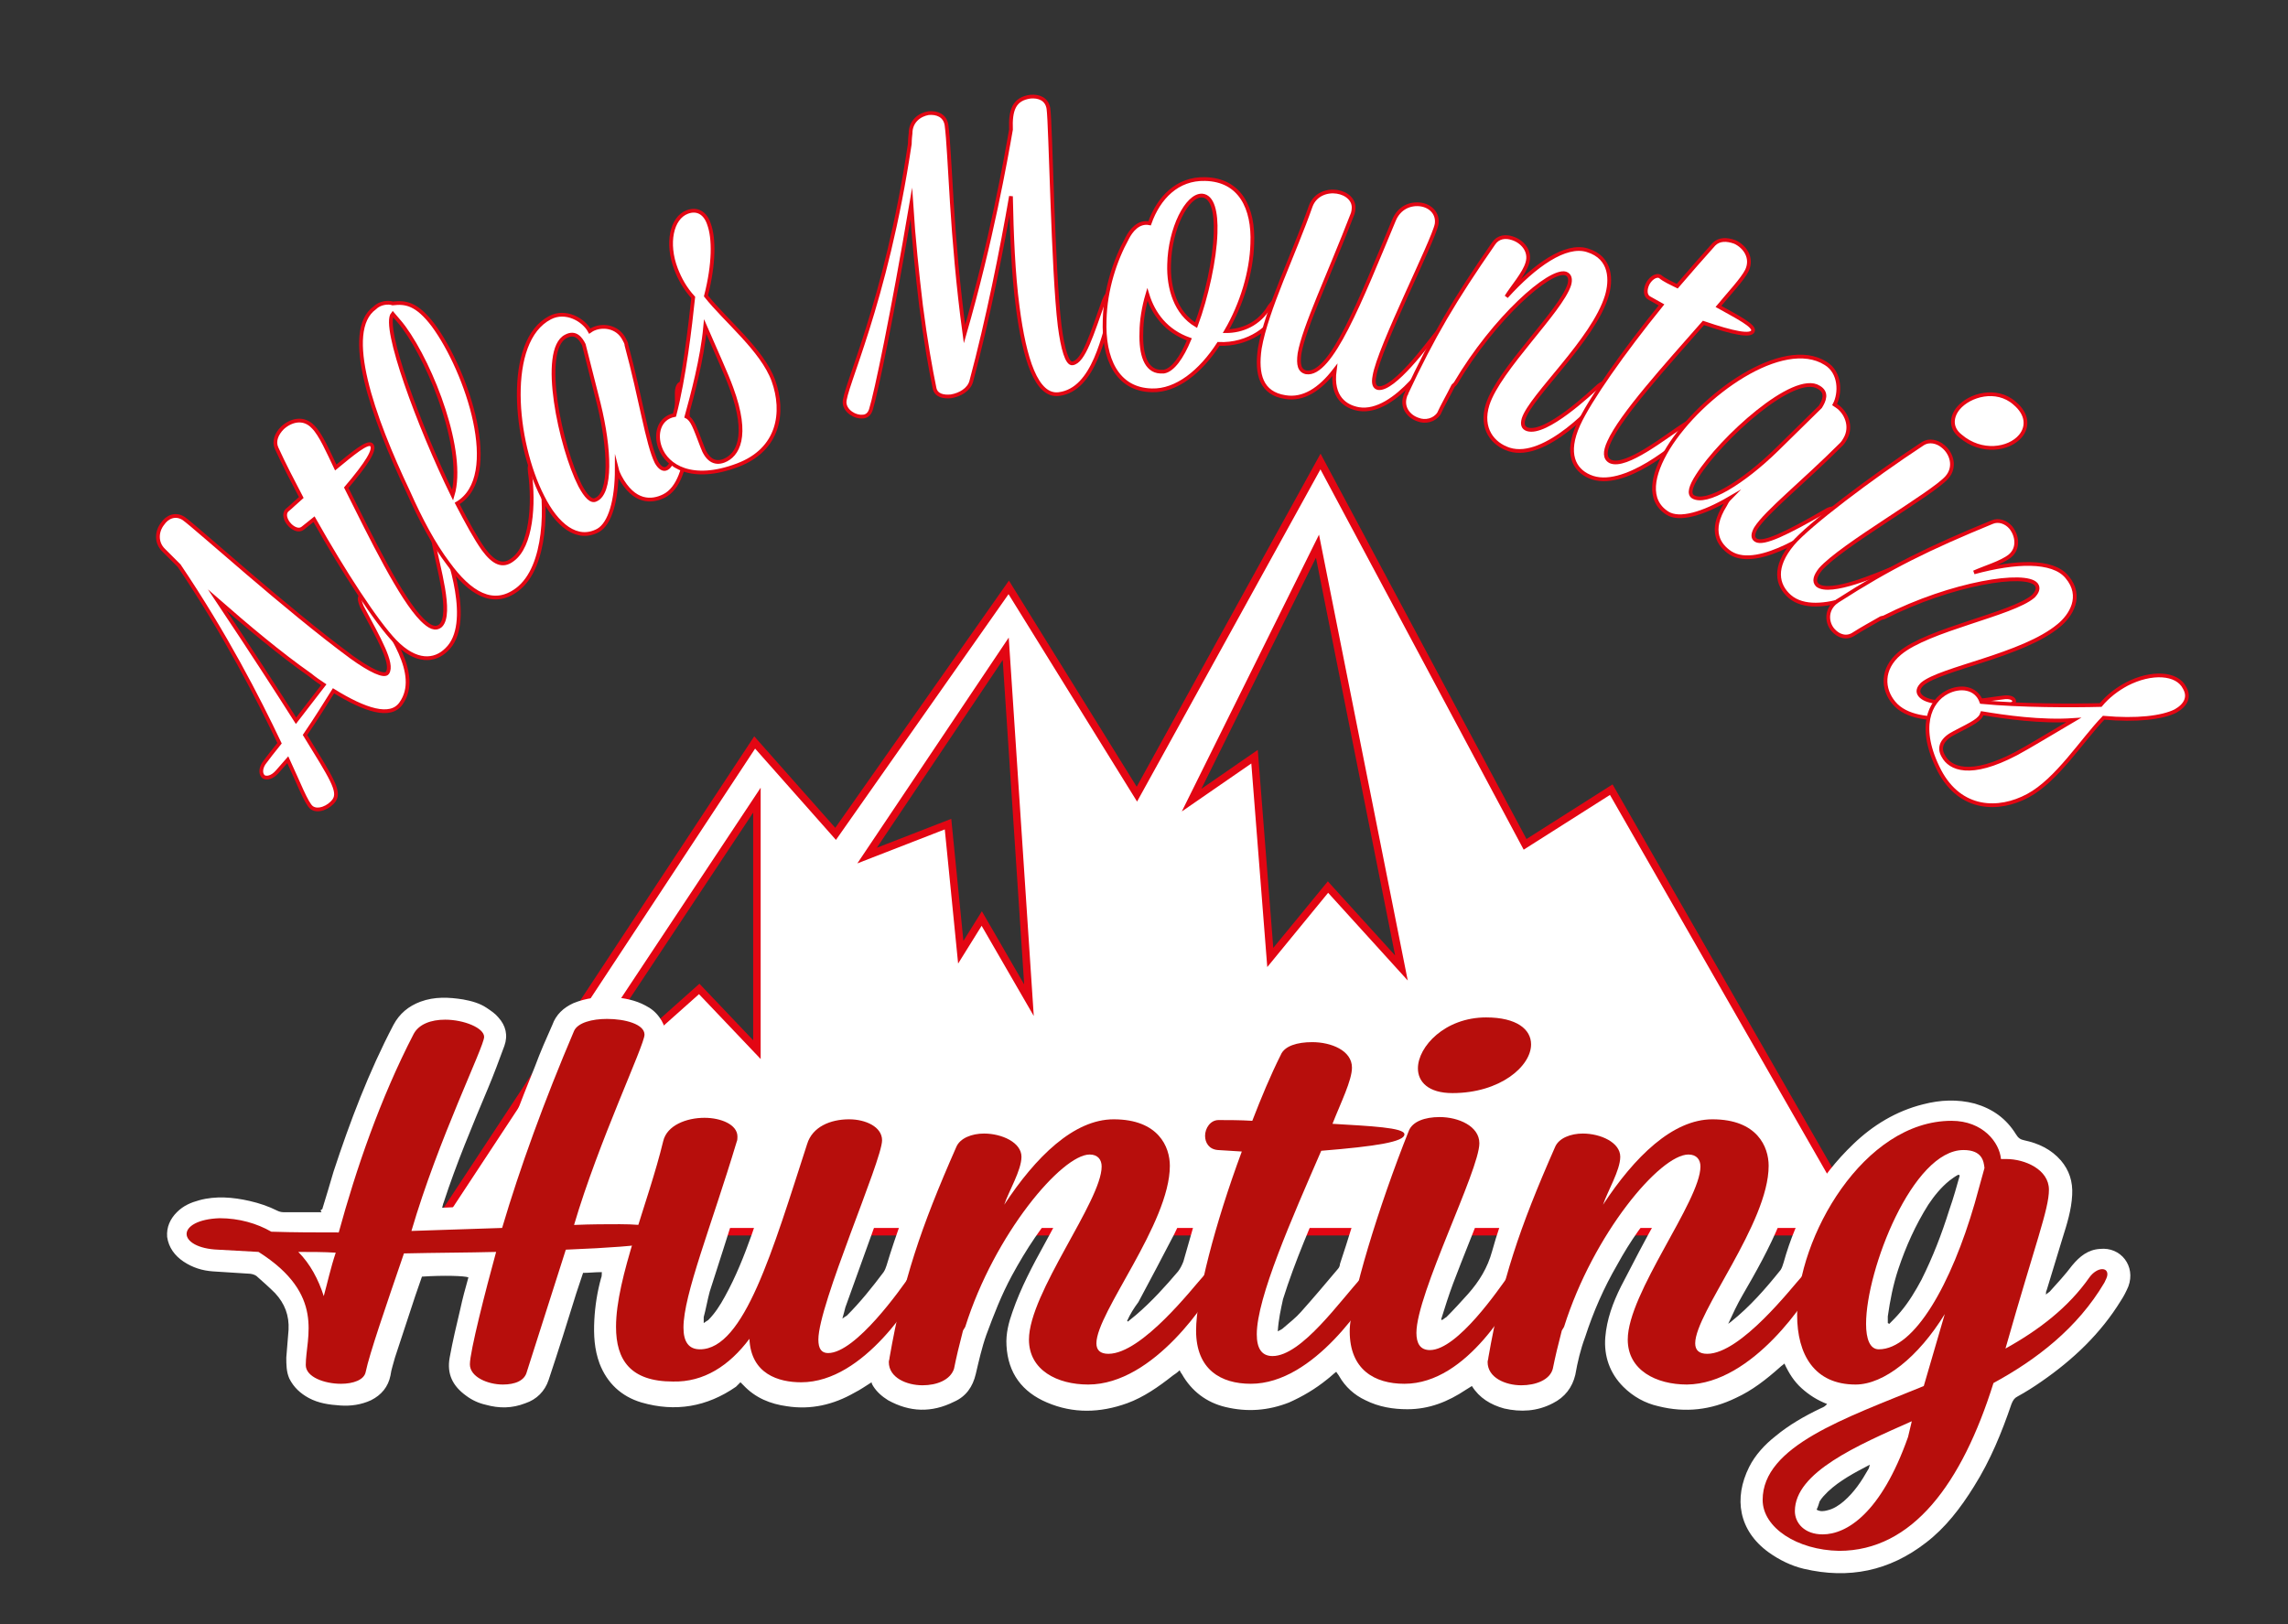
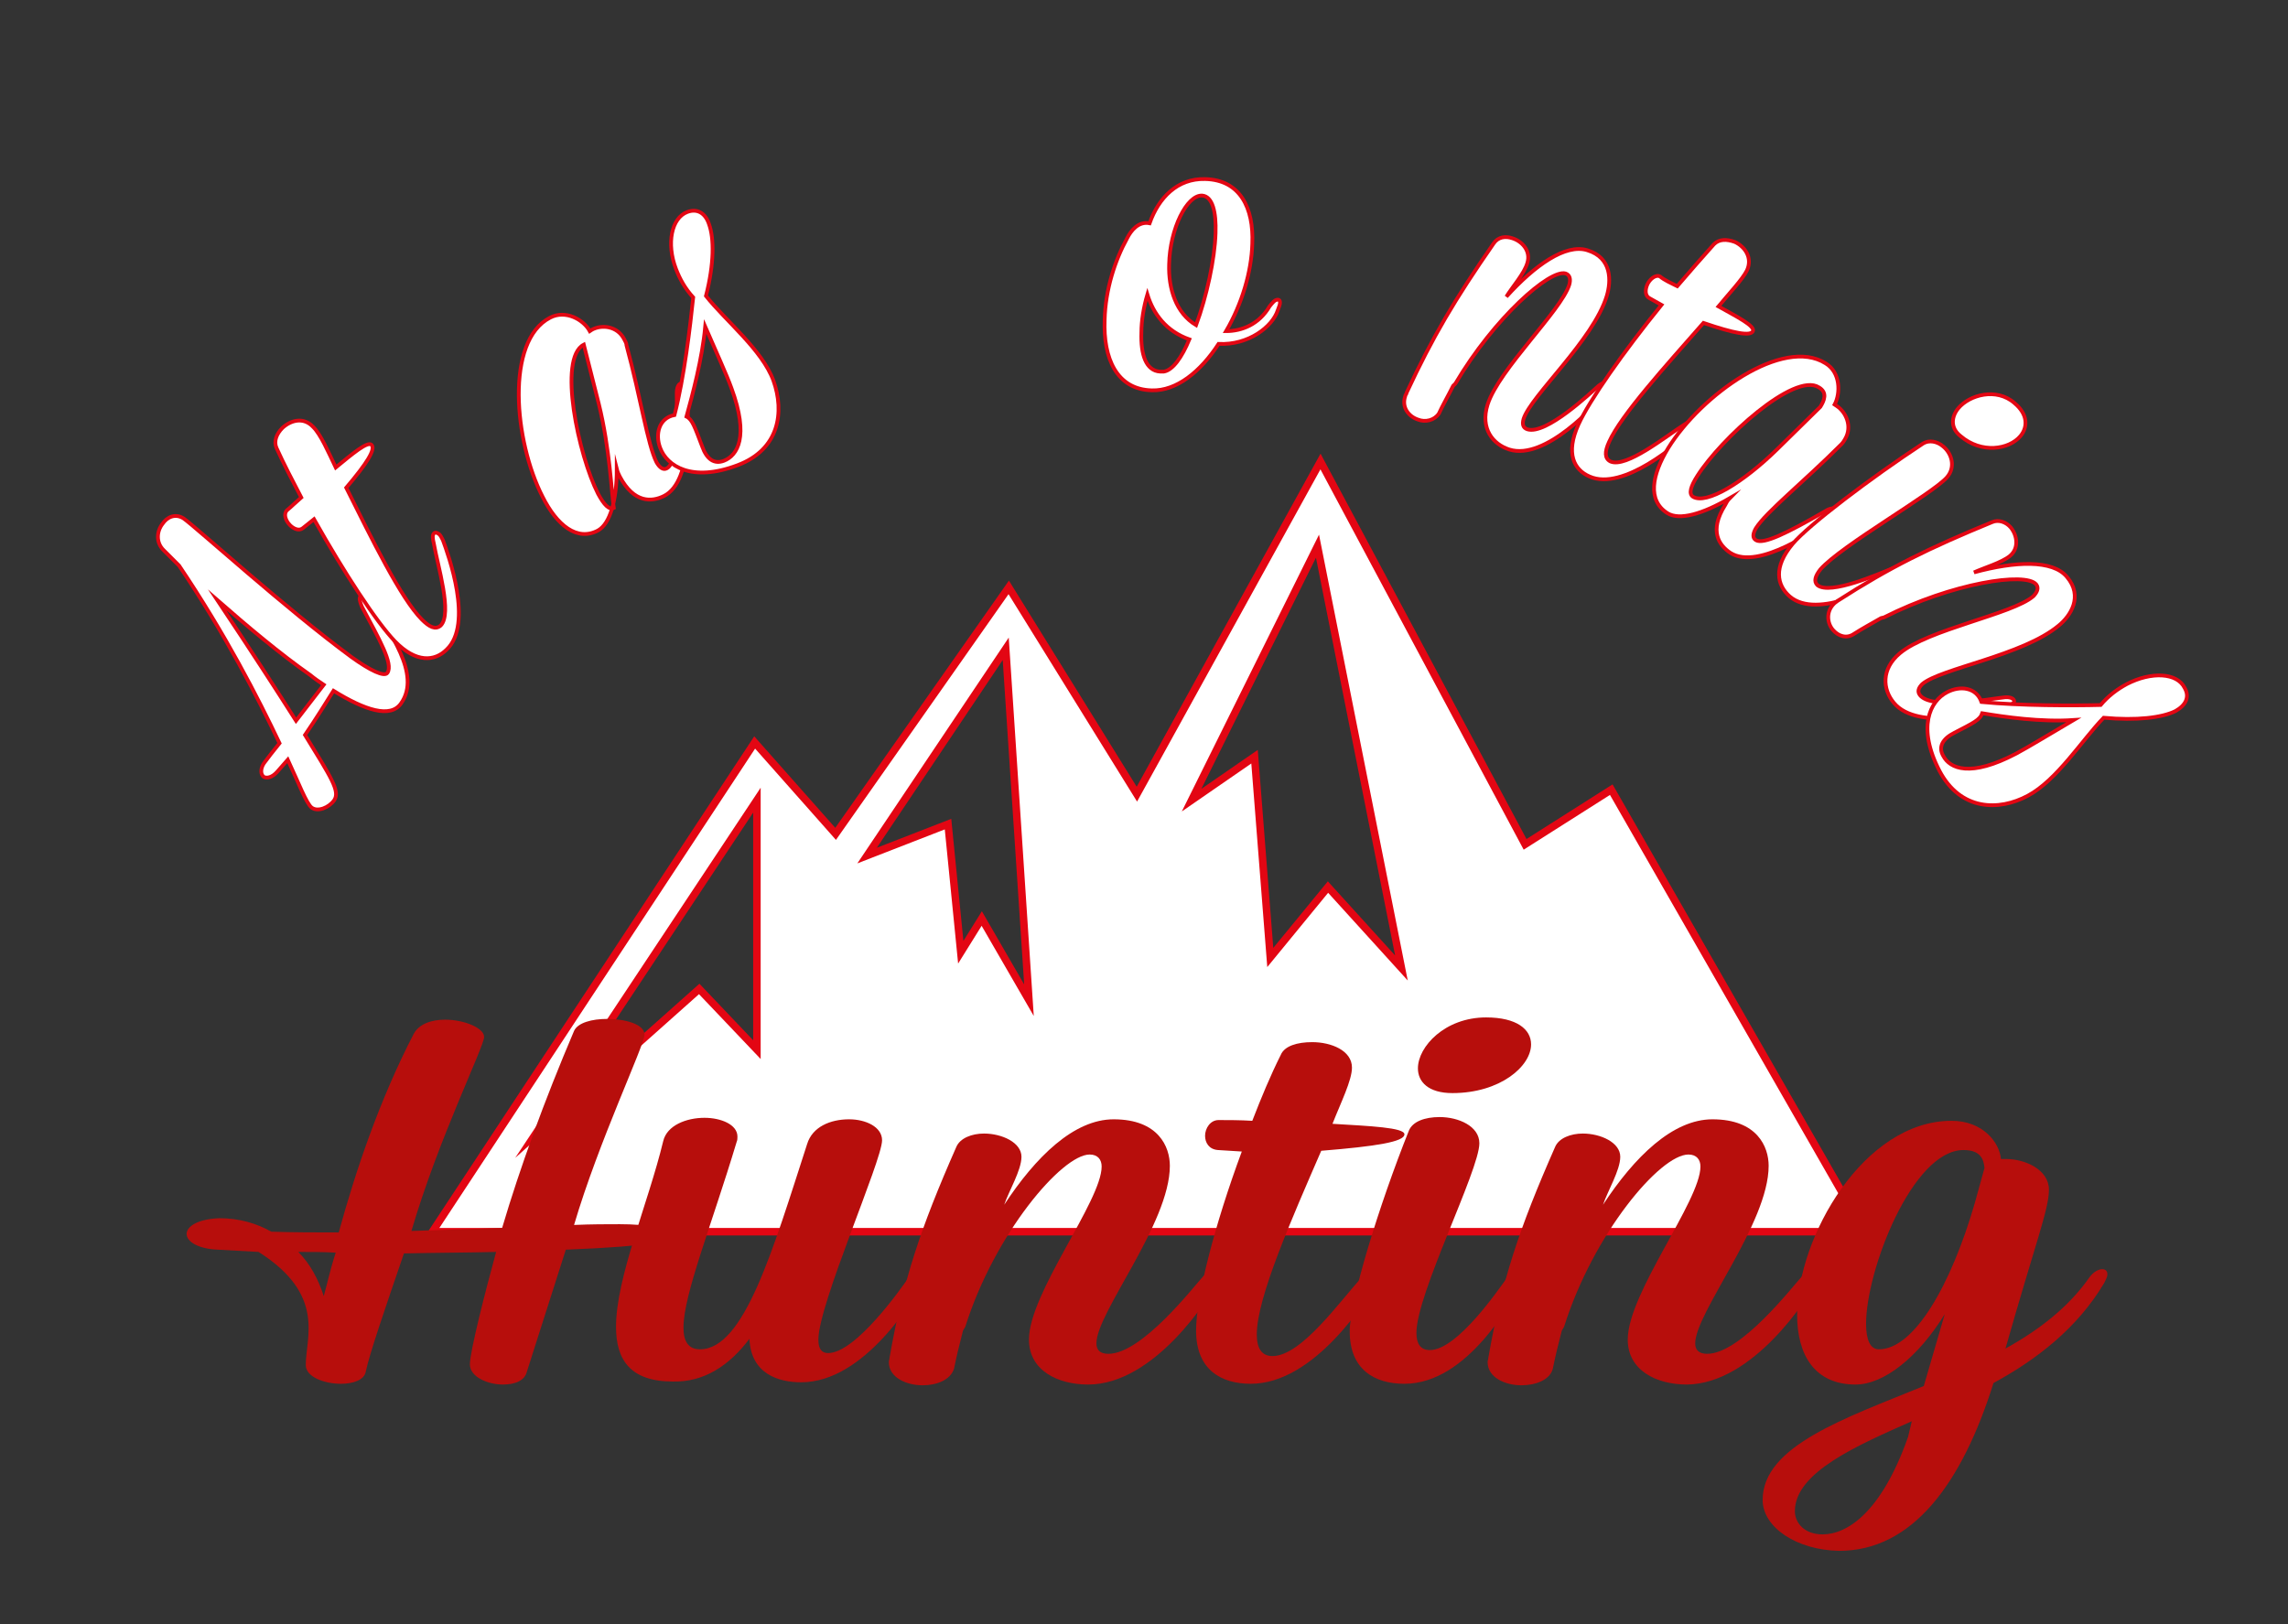
<svg xmlns="http://www.w3.org/2000/svg" version="1.1" id="Calque_1" x="0px" y="0px" viewBox="0 0 305.3 216.8" style="enable-background:new 0 0 305.3 216.8;" xml:space="preserve">
  <rect x="0" y="0" width="305.3" height="216.8" fill="#333333" stroke="none" />
  <style type="text/css">
	.st0{fill:#FFFFFF;stroke:#E30613;stroke-miterlimit:10;}
	.st1{fill-rule:evenodd;clip-rule:evenodd;fill:#FFFFFF;}
	.st2{fill:#B70E0C;}
	.st3{fill:#FFFFFF;stroke:#E30613;stroke-width:0.5;stroke-miterlimit:10;}
</style>
  <g>
    <path class="st0" d="M215,105.4l-11.5,7.3l-27.3-51.1l-24.5,44.4l-17.1-27.6l-23.1,32.9l-10.8-12.2l-43,65.3h191.1L215,105.4z    M101,140.1l-7.7-8.1l-22,19.6l29.7-44.8V140.1z M131,122.6l-2.8,4.5l-1.7-17.1l-10.8,4.2l18.5-27.6l3.1,46.9L131,122.6z    M177.2,118.4l-7.7,9.4l-2.1-26.8l-8.4,5.8l16.8-33.9l11.2,56.3L177.2,118.4z" />
    <g>
      <g>
-         <path class="st1" d="M43,161.4c0.5-1.6,1-3.3,1.5-5c2.2-6.7,4.7-13.3,8-19.6c0.8-1.5,2-2.5,3.6-3.1c1.9-0.7,3.8-0.6,5.7-0.3     c1.1,0.2,2.2,0.5,3.1,1.1c0.6,0.4,1.2,0.8,1.6,1.3c1,1.1,1.3,2.4,0.8,3.8c-0.7,1.9-1.4,3.8-2.2,5.7c-2.1,5-4.2,10-5.9,15.2     c-0.1,0.2-0.1,0.4-0.2,0.7c1.9-0.1,3.8-0.1,5.7-0.2c0.4-1.3,0.8-2.5,1.2-3.7c1.6-5.1,3.5-10.1,5.5-15c0.7-1.9,1.5-3.7,2.3-5.5     c0.5-1.4,1.5-2.3,2.8-2.9c1.7-0.7,3.5-0.9,5.3-0.8c1.5,0.1,3,0.4,4.3,1.1c0.8,0.4,1.4,0.9,1.9,1.6c0.8,1.1,1.1,2.4,0.6,3.7     c-0.8,2.3-1.7,4.5-2.6,6.8c-1.7,4.4-3.4,8.8-5.1,13.2c-0.1,0.3-0.2,0.6-0.3,0.9c0.4,0,0.7,0,1.1,0c0.3,0,0.7,0,1.1,0     c0.4-1.2,0.8-2.4,1.1-3.7c0.5-1.6,0.9-3.3,1.4-4.9c0.5-1.7,1.5-3.1,3-3.9c3.1-1.7,6.2-1.9,9.4-0.5c1.9,0.8,3.1,2.2,3.2,4.3     c0,0.7-0.1,1.4-0.3,2.1c-0.7,2.4-1.5,4.9-2.3,7.3c-1.2,3.8-2.4,7.6-3.6,11.3c-0.3,1.1-0.5,2.3-0.8,3.4c0,0.2,0,0.4,0,0.8     c0.3-0.2,0.4-0.3,0.6-0.4c0.9-0.9,1.6-2,2.2-3.1c1.5-2.7,2.6-5.5,3.6-8.3c1.5-4.3,2.9-8.7,4.3-13.1c0.6-1.7,1.6-3,3.1-3.8     c2.9-1.7,6-1.9,9.1-0.6c2.1,0.9,3.4,2.4,3.5,4.7c0,0.9-0.2,1.8-0.4,2.6c-0.8,2.5-1.7,4.9-2.6,7.4c-1.5,4.2-3,8.3-4.5,12.5     c-0.1,0.4-0.2,0.8-0.4,1.5c0.3-0.2,0.4-0.3,0.6-0.4c1.8-1.8,3.4-3.8,4.9-5.8c0.2-0.3,0.3-0.6,0.4-0.9c1.2-4,2.7-8,4.3-11.9     c0.7-1.6,1.4-3.2,2-4.8c0.6-1.5,1.8-2.5,3.3-3.1c2-0.7,4-0.7,6.1-0.2c1.5,0.4,2.9,1.1,3.9,2.4c0.2-0.2,0.4-0.3,0.6-0.5     c1.6-1.4,3.4-2.5,5.4-3.3c3.2-1.2,6.3-1.2,9.5,0c1.5,0.6,2.7,1.5,3.7,2.8c0.1,0.1,0.2,0.2,0.3,0.3c0,0,0.1,0,0.1,0     c0.1-0.3,0.2-0.6,0.4-0.9c0.8-1.9,2.5-3,4.5-3c0.6,0,1.3,0,1.9,0c0.7,0,0.7,0,0.9-0.6c0.9-2.1,1.8-4.1,2.7-6.2     c0.6-1.4,1.6-2.4,3-2.9c3.1-1.2,6.1-1,9,0.5c2.7,1.4,3.8,4.2,2.9,7.1c-0.2,0.7-0.5,1.5-0.7,2.2c0,0.1-0.1,0.3-0.1,0.5     c0.8,0.1,1.6,0.2,2.3,0.2c0.4,0,0.8,0,1.2,0.2c1,0.3,1.7,0,2.4-0.7c-0.1-0.1-0.1-0.2-0.2-0.2c-1.6-1.8-1.9-3.9-1.2-6.2     c0.8-2.5,2.5-4.3,4.8-5.6c3.7-2.1,7.7-2.5,11.7-1c2.3,0.8,3.8,2.5,4.2,5c0.2,1.5-0.2,2.9-1.1,4.2c-1.1,1.8-2.7,3.1-4.6,4.1     c-0.7,0.4-1.6,0.6-2.3,0.9c-0.2,0.1-0.4,0.2-0.6,0.2c0.1,0.2,0.2,0.3,0.3,0.4c1.4,1.6,1.8,3.4,1.3,5.4c-0.5,2.1-1.2,4.1-2,6.1     c-1.4,3.7-2.9,7.3-4.3,11c-0.6,1.6-1.1,3.2-1.6,4.8c0,0,0.1,0.1,0.1,0.1c0.2-0.1,0.4-0.3,0.6-0.4c1-1,2-2.1,2.9-3.1     c1.5-1.7,2.6-3.5,3.2-5.7c1.2-4.4,3-8.6,4.8-12.7c0.3-0.6,0.6-1.3,0.8-1.9c0.7-1.7,1.9-2.7,3.6-3.3c1.8-0.6,3.7-0.7,5.6-0.2     c1.6,0.4,3,1.1,4.2,2.5c0.2-0.2,0.5-0.4,0.7-0.5c1.5-1.3,3.2-2.4,5.1-3.2c3.4-1.4,6.9-1.4,10.2,0.2c3.4,1.6,5,4.4,5,8.2     c0,2.5-0.7,4.8-1.6,7.1c-1.4,3.4-3.2,6.6-5,9.7c-0.7,1.2-1.3,2.5-1.9,3.8c0.1-0.1,0.3-0.2,0.4-0.3c2.5-2,4.6-4.4,6.6-6.9     c0.2-0.3,0.3-0.7,0.4-1c1.7-6.1,4.7-11.4,9.3-15.8c2.6-2.5,5.7-4.4,9.3-5.3c2.3-0.6,4.6-0.7,6.9-0.1c2.4,0.7,4.2,2,5.5,4.1     c0.3,0.5,0.6,0.7,1.1,0.8c1.9,0.4,3.6,1.2,4.9,2.7c1.1,1.3,1.6,2.8,1.5,4.6c-0.1,2-0.7,3.9-1.3,5.8c-0.7,2.3-1.4,4.6-2.1,6.9     c-0.1,0.2-0.1,0.3-0.1,0.6c0.2-0.2,0.4-0.3,0.5-0.4c1-1.1,2.1-2.3,3-3.5c1-1.2,2.1-2.1,3.7-2.2c2.8-0.3,4.8,2.3,3.8,5     c-0.3,0.7-0.6,1.3-1,1.9c-2.7,4.4-6.4,7.9-10.6,10.8c-1,0.7-2.1,1.4-3.2,2c-0.4,0.2-0.6,0.5-0.8,1c-1.3,3.8-2.8,7.5-5,11     c-1.8,2.9-3.8,5.5-6.4,7.5c-4.9,3.8-10.3,4.9-16.3,3.5c-1.7-0.4-3.3-1.2-4.7-2.2c-4-2.9-4.7-7.2-2.6-11.4c0.8-1.6,2.1-3,3.5-4.1     c1.8-1.5,3.9-2.7,6-3.7c0.2-0.1,0.5-0.2,0.7-0.4c0,0,0.1-0.1,0.2-0.2c-1.3-0.5-2.4-1.2-3.4-2.1c-1-0.9-1.7-2-2.3-3.3     c-0.2,0.2-0.4,0.3-0.6,0.5c-1.8,1.6-3.7,3.1-5.9,4.1c-3.3,1.6-6.7,2-10.3,1.1c-1.8-0.4-3.4-1.3-4.7-2.6c-1.8-1.8-2.6-4.1-2.4-6.6     c0.2-2.4,1-4.6,2.1-6.8c1.6-3.1,3.2-6.2,4.9-9.2c0.5-0.9,0.9-1.8,1.4-2.7c0,0-0.1-0.1-0.1-0.1c-0.2,0.2-0.4,0.4-0.6,0.6     c-2.4,2.5-4.4,5.4-6.1,8.5c-1.8,3.1-3.2,6.3-4.3,9.7c-0.6,1.6-1,3.3-1.3,5c-0.4,1.7-1.4,3-3,3.8c-2.1,1.1-4.3,1.2-6.5,0.7     c-1.8-0.5-3.3-1.4-4.3-3c-0.3,0.2-0.5,0.3-0.8,0.5c-2.4,1.6-4.9,2.6-7.8,2.6c-1.9,0-3.8-0.3-5.6-1.2c-1.5-0.7-2.7-1.8-3.5-3.2     c-0.1-0.2-0.3-0.4-0.4-0.6c-0.4,0.3-0.8,0.7-1.2,1c-1.6,1.3-3.3,2.3-5.1,3.1c-2.8,1.1-5.6,1.3-8.5,0.6c-2.5-0.6-4.5-2.1-5.8-4.4     c-0.1-0.1-0.2-0.3-0.3-0.5c-0.3,0.3-0.6,0.5-0.9,0.7c-1.9,1.5-3.9,2.9-6.1,3.7c-3.6,1.3-7.2,1.4-10.7-0.1     c-3.3-1.4-5.2-3.9-5.4-7.6c-0.1-1.6,0.3-3.1,0.8-4.5c1.1-3.2,2.7-6.2,4.3-9.1c1-1.8,1.9-3.6,2.9-5.3c0.1-0.3,0.3-0.5,0.3-0.9     c-0.2,0.2-0.5,0.4-0.7,0.6c-2.8,3-5,6.4-6.9,9.9c-1.4,2.6-2.4,5.2-3.4,7.9c-0.6,1.7-1,3.5-1.4,5.2c-0.4,1.7-1.3,3-2.9,3.7     c-3,1.5-5.9,1.4-8.8-0.2c-0.8-0.5-1.5-1.1-2-1.9c-0.1-0.2-0.2-0.3-0.2-0.5c-0.8,0.5-1.5,1-2.3,1.4c-2.8,1.6-5.8,2.3-9,1.8     c-2.2-0.3-4.2-1.1-5.8-2.8c-0.1-0.1-0.2-0.2-0.4-0.4c-0.2,0.2-0.4,0.4-0.6,0.6c-3.9,2.7-8.1,3.4-12.6,2.1     c-2.7-0.8-4.6-2.6-5.6-5.2c-0.7-1.9-0.8-3.8-0.7-5.8c0.1-1.9,0.4-3.8,0.9-5.6c0.1-0.2,0.1-0.5,0.1-0.8c-0.9,0-1.7,0.1-2.5,0.1     c-0.3,0.9-0.6,1.8-0.9,2.7c-1.2,3.9-2.4,7.7-3.7,11.6c-0.5,1.5-1.6,2.6-3.1,3.1c-1.8,0.7-3.5,0.7-5.3,0.2     c-0.9-0.2-1.8-0.6-2.6-1.2c-1.8-1.3-2.6-2.9-2.2-5.1c0.4-2.2,0.9-4.3,1.4-6.4c0.3-1.4,0.7-2.9,1.1-4.3c-0.5-0.2-3.2-0.3-6.2-0.1     c-0.3,0.9-0.6,1.7-0.9,2.6c-0.9,2.7-1.8,5.5-2.7,8.2c-0.2,0.8-0.5,1.6-0.6,2.4c-0.3,1.5-1.2,2.6-2.6,3.3     c-1.3,0.6-2.7,0.8-4.1,0.7c-1.5-0.1-2.9-0.3-4.2-1c-1.1-0.6-2-1.4-2.6-2.6c-0.4-0.9-0.4-1.9-0.4-2.8c0.1-1.2,0.2-2.5,0.3-3.7     c0.1-1.9-0.5-3.5-1.8-4.9c-0.8-0.8-1.6-1.5-2.5-2.3c-0.3-0.2-0.7-0.3-1.1-0.3c-1.6-0.1-3.1-0.2-4.7-0.3c-1.4-0.1-2.7-0.5-3.9-1.3     c-1.2-0.8-2-1.9-2.2-3.3c-0.1-1.3,0.4-2.4,1.3-3.3c0.9-0.9,1.9-1.3,3-1.6c2.2-0.6,4.5-0.4,6.7,0.1c1.3,0.3,2.5,0.7,3.7,1.3     c0.2,0.1,0.5,0.2,0.8,0.2c1.7,0,3.4,0,5.1,0C42.7,161.5,42.8,161.5,43,161.4z M170.5,177.7c0.4-0.2,0.6-0.3,0.8-0.5     c0.8-0.7,1.6-1.3,2.3-2.1c1.7-1.9,3.3-3.8,4.9-5.7c0.2-0.2,0.3-0.5,0.3-0.7c1.1-3.3,2.1-6.6,3.1-10c0.3-0.9,0.6-1.7,0.9-2.7     c-1.6,0.2-3,0.3-4.5,0.4c-0.3,0-0.4,0.2-0.5,0.4c-0.2,0.5-0.5,1.1-0.7,1.6c-2.1,4.9-4.3,9.9-5.9,15     C170.9,174.8,170.6,176.1,170.5,177.7z M261.5,156.9c0,0-0.1-0.1-0.2-0.1c-0.4,0.2-0.8,0.5-1.2,0.8c-1.1,0.9-2,2-2.8,3.2     c-1.7,2.7-3,5.6-4,8.6c-0.7,2.1-1.1,4.2-1.4,6.3c0,0.3,0,0.6,0,0.9c0.1,0,0.1,0.1,0.2,0.1c0.5-0.5,1-1,1.5-1.6     c1.1-1.3,2-2.8,2.8-4.3c1.5-3,2.7-6.1,3.7-9.3C260.7,159.8,261.1,158.3,261.5,156.9z M150.4,176.3c0,0,0.1,0.1,0.1,0.1     c0.4-0.3,0.7-0.6,1.1-0.9c2.1-1.8,3.9-3.8,5.6-5.8c0.3-0.4,0.5-0.8,0.7-1.3c0.8-2.8,1.6-5.6,2.4-8.4c0.3-1.1,0.7-2.3,1.1-3.4     c-0.8-0.4-1.5-0.7-2.2-1.1c-0.2,1.2-0.3,2.4-0.5,3.6c-0.4,1.9-1.1,3.8-2,5.6c-1.6,3.1-3.2,6.1-4.8,9.1     C151.3,174.6,150.8,175.4,150.4,176.3z M242.4,201.5c0.5,0.3,1,0.2,1.4,0.1c0.9-0.2,1.6-0.7,2.2-1.2c1.4-1.2,2.4-2.7,3.3-4.3     c0.1-0.1,0.1-0.3,0.2-0.6c-2.1,1.1-4,2.1-5.6,3.6c-0.4,0.4-0.8,0.8-1.1,1.3C242.7,200.7,242.6,201.1,242.4,201.5z" />
-       </g>
+         </g>
      <g>
        <path class="st2" d="M67.1,184.8c-2,0-4.4-1-4.4-2.7c0-1.7,2.1-9.9,3.5-15c-3.9,0.1-8,0.1-12.3,0.2c-2.5,7.3-4.6,13.4-5.1,15.8     c-0.2,1.1-1.7,1.6-3.3,1.6c-2.2,0-4.7-0.9-4.7-2.5c0-3.7,2.7-9.4-6.3-15.1l-5.4-0.3c-2.7-0.1-4.2-1.1-4.2-2.1c0-1,1.5-2,4.4-2.1     c2.6,0,5,0.7,6.9,1.8c3,0.1,6.1,0.1,9,0.1c2.3-8.4,5.5-17.8,10-26.5c0.7-1.3,2.3-1.9,4.2-1.9c2.5,0,5.2,1.1,5.2,2.3     c0,1.3-6.1,13.6-9.7,25.9l12.1-0.4c2.4-8.1,5.6-16.9,9.6-26.3c0.5-1.1,2.4-1.6,4.4-1.6c2.4,0,5,0.7,5,2.1     c0,1.4-6.1,14.2-9.4,25.4c2.3-0.1,4.4-0.1,6.1-0.1c3.7,0,6,0.5,6,1.3c0,1-0.9,1.6-13.2,2.1l-5.2,16.3     C70,184.3,68.7,184.8,67.1,184.8z M44.8,167.2c-1.6-0.1-3.3-0.1-5-0.1c1.6,1.6,2.7,3.7,3.4,5.9C43.7,171.2,44.1,169.3,44.8,167.2     z" />
        <path class="st2" d="M91.2,177.2c0,1.9,0.7,2.9,2.2,2.9c5.9,0,9.7-13.2,14.3-27.4c0.7-2.3,3.1-3.3,5.6-3.3c2.2,0,4.4,1,4.4,2.8     c0,2.7-8.5,21.9-8.5,26.6c0,1.2,0.4,1.8,1.3,1.8c3.7,0,9.8-8.7,10.9-10.3c0.6-0.8,1.2-1.2,1.7-1.2c0.4,0,0.7,0.2,0.7,0.7     c0,0.3-0.1,0.7-0.4,1.1c-1.4,2.4-8,13.6-16.5,13.6c-3,0-6.7-1.1-6.9-5.8c-2.7,3.6-6.1,5.8-10.2,5.7c-5.7,0-7.6-2.9-7.6-7.3     c0-6.6,4.3-16.5,6.3-24.8c0.5-2.1,3.1-3.1,5.5-3.1c2.2,0,4.4,0.9,4.4,2.5c0,0.2,0,0.5-0.1,0.7C94.9,163.7,91.2,172.8,91.2,177.2z     " />
        <path class="st2" d="M123.1,184.9c-2.1,0-4.5-1-4.5-3.1c0-0.2,0.1-0.4,0.1-0.6c1.8-10.3,4.1-17.2,8.9-28.1     c0.5-1.2,2.1-1.8,3.7-1.8c2.4,0,5,1.2,5,3.1c0,1.8-1.7,4.6-2.3,6.4c4.2-6.4,9.3-11.4,14.6-11.4c6,0,7.5,3.7,7.5,6.2     c0,7.7-9.8,19.6-9.8,23.7c0,0.9,0.5,1.4,1.6,1.4c4.5,0,11.4-9,12.7-10.4c0.6-0.7,1.4-1.2,1.9-1.2c0.3,0,0.5,0.1,0.5,0.5     c0,0.3-0.1,0.7-0.4,1.2c-1.2,2.5-8.6,14-17.4,14c-4.1,0-7.9-1.9-7.9-6c0-6.2,9.7-18.5,9.7-23.1c0-0.9-0.5-1.6-1.6-1.6     c-3.7,0-12.7,10.6-16.6,23l-0.3,0.5c-0.5,1.9-0.9,3.6-1.2,5.1C126.8,184.2,125,184.9,123.1,184.9z" />
        <path class="st2" d="M167.1,149.6c1.2-3.1,2.4-6,3.8-8.8c0.5-1.2,2.2-1.7,4.2-1.7c2.5,0,5.3,1.1,5.3,3.4c0,1.7-1.5,4.7-2.6,7.5     c5,0.3,9.6,0.5,9.6,1.4c0,1-3.7,1.6-11.1,2.2c-3.9,9-8.6,19.6-8.6,24.5c0,1.8,0.6,2.9,2.1,2.9c3.9,0,9.1-7.5,12-10.6     c0.7-0.8,1.2-1.2,1.7-1.2c0.4,0,0.7,0.3,0.7,0.8c0,0.3-0.1,0.7-0.4,1.1c-1.4,2.4-8.4,13.6-16.9,13.6c-4,0-7.3-1.9-7.3-7.1     c0-4.5,2.5-14.2,6.1-23.9l-3.2-0.2c-1.2-0.1-1.7-1-1.7-1.9c0-1,0.7-2.1,1.8-2.1C163.9,149.5,165.5,149.5,167.1,149.6z" />
        <path class="st2" d="M189,177.9c0,1.4,0.5,2.3,1.8,2.3c3.7,0,9.3-8.3,10.4-9.8c0.6-0.7,1.2-1.2,1.7-1.2c0.4,0,0.7,0.3,0.7,0.7     c0,0.3-0.1,0.7-0.4,1.2c-1.4,2.4-7.3,13.6-15.8,13.6c-4,0-7.3-1.9-7.3-7c0-4.1,3.9-16.8,7.9-26.8c0.5-1.2,2.1-1.8,4.1-1.8     c2.5,0,5.3,1.2,5.3,3.5C197.4,156.2,189,172.7,189,177.9z M189.2,142.6c0-2.9,3.6-6.8,9.1-6.8c4.1,0,6,1.6,6,3.6     c0,2.9-4.1,6.5-10.5,6.5C190.6,145.9,189.2,144.4,189.2,142.6z" />
        <path class="st2" d="M203,184.9c-2.1,0-4.5-1-4.5-3.1c0-0.2,0.1-0.4,0.1-0.6c1.8-10.3,4.1-17.2,8.9-28.1c0.5-1.2,2.1-1.8,3.7-1.8     c2.4,0,5,1.2,5,3.1c0,1.8-1.7,4.6-2.3,6.4c4.2-6.4,9.3-11.4,14.6-11.4c6,0,7.5,3.7,7.5,6.2c0,7.7-9.8,19.6-9.8,23.7     c0,0.9,0.5,1.4,1.6,1.4c4.5,0,11.4-9,12.7-10.4c0.6-0.7,1.4-1.2,1.9-1.2c0.3,0,0.5,0.1,0.5,0.5c0,0.3-0.1,0.7-0.4,1.2     c-1.2,2.5-8.6,13.9-17.4,14c-4.1,0-7.9-1.9-7.9-6c0-6.2,9.7-18.5,9.7-23.1c0-0.9-0.5-1.6-1.6-1.6c-3.8,0-12.7,10.6-16.6,23     l-0.3,0.5c-0.5,1.9-0.9,3.6-1.2,5.1C206.8,184.2,204.9,184.9,203,184.9z" />
        <path class="st2" d="M235.2,200.2c0-7.2,11-10.9,21.5-15.2l2.8-9.6c-3.5,5.7-8.1,9.4-11.9,9.4c-5.5,0-7.8-4-7.8-9.3     c0-10.4,8.9-25.9,20.6-25.9c4.2,0,6.4,2.9,6.6,5.1l0.7,0c2.5,0,5.7,1.4,5.7,4.1c0,2.6-1.8,7.1-5.8,21.2c4.5-2.5,8.4-5.5,11.2-9.5     c0.5-0.7,1.2-1.1,1.7-1.1c0.4,0,0.7,0.2,0.7,0.7c0,0.3-0.2,0.7-0.4,1.1c-3.6,6.1-9.1,10.3-14.8,13.4     c-4.2,13.4-10.8,22.4-20.6,22.4C239.8,206.9,235.2,203.9,235.2,200.2z M255.1,189.7c-7.2,3.2-15.6,6.8-15.6,12     c0,1.6,1.3,3.1,3.7,3.1c3.2,0,7.8-2.8,11.4-13L255.1,189.7z M264.8,155.9c-0.1-0.9-0.3-2.4-2.8-2.4c-6.8,0-13,16-13,23.2     c0,2,0.5,3.4,1.7,3.4c4.8,0,9.7-8.8,12.8-19.5L264.8,155.9z" />
      </g>
    </g>
    <g>
      <path class="st3" d="M37.3,99.2c-2.9-6.1-7.2-14.5-13.4-23.7l-2.1-2.1c-1-1-0.9-2.5-0.1-3.5c0.6-0.9,1.7-1.4,2.8-0.7    c1.7,1.2,13.7,12.1,22.4,18.5c2.5,1.8,4.4,2.7,4.8,2.1c0.8-1.2-1.1-4.5-3.4-8.8c-0.3-0.7-0.4-1.2-0.2-1.4c0.1-0.2,0.3-0.2,0.7,0    c0.2,0.1,0.5,0.4,0.7,0.8c2.3,3.8,6.8,9.6,4,13.5c-1.4,2-4.8,0.9-9-1.7c-1,1.6-2.3,3.7-3.8,5.9c3.5,5.7,4.7,7.5,3.9,8.7    c-0.7,1-2.2,1.6-3,1c-0.7-0.5-1.8-3.4-3.2-6.4L37,103c-0.7,0.8-1.4,0.9-1.8,0.7c-0.4-0.3-0.5-1,0-1.8    C35.7,101.2,36.5,100.2,37.3,99.2z M41.4,90.1c-4-2.8-8.4-6.5-12.4-10c4.4,6.6,7.9,12,10.5,16.1l3.7-4.8    C42.6,91,42,90.6,41.4,90.1z" />
      <path class="st3" d="M40.2,66.4c-1.2-2.3-2.3-4.4-3.3-6.6c-0.4-0.9,0-1.9,0.8-2.7c1.1-1,2.8-1.5,4.1-0.1c1,1,2,3.3,3,5.4    c2.2-1.8,4.3-3.6,4.8-3c0.5,0.6-0.6,2.4-3.4,5.7c3.4,6.8,7.3,14.8,10.1,17.6c1,1,1.8,1.4,2.5,0.8c1.6-1.6-0.4-8-0.9-10.9    c-0.2-0.8-0.2-1.2,0-1.4c0.2-0.2,0.4-0.1,0.7,0.1c0.2,0.2,0.3,0.4,0.5,0.8c0.7,1.9,4.1,11.2,0.5,14.6c-1.6,1.6-4.1,1.8-6.9-1.1    c-2.5-2.6-6.8-9.2-10.8-16.3l-1.5,1.2c-0.5,0.4-1.2,0.1-1.7-0.4c-0.6-0.6-0.9-1.5-0.4-2C38.8,67.7,39.5,67,40.2,66.4z" />
-       <path class="st3" d="M52.4,40.5c1.7-0.2,3.2,0,5.4,2.9c4.5,6.1,9.3,20.2,3.2,23.8c1.3,2.5,2.5,4.7,3.5,6.1    c1.4,1.9,2.6,2.4,3.9,1.4c2.5-1.8,2.9-7.4,2.3-11.7c-0.1-0.7,0-1,0.3-1.2c0.2-0.1,0.5-0.1,0.7,0.2c0.1,0.2,0.2,0.4,0.3,0.7    c1,4.5,1,13-3,16c-3.2,2.4-6.3,0.5-9.2-3.5c-1.9-2.5-3.7-5.9-5.3-9.5c-4.8-10.1-8.8-21.5-4.5-24.6C50.7,40.4,51.8,40.3,52.4,40.5z     M60.4,66.1c1.7-5.7-2.7-17.2-6.5-22.4c-0.5-0.7-1.1-1.3-1.5-1.8C51,43.6,55.9,56.9,60.4,66.1z" />
-       <path class="st3" d="M87.6,61.7c0.4,0.7,0.9,1.1,1.4,0.8c1.1-0.6,1.4-4,1.3-10c0-0.7,0.2-1.2,0.5-1.3c0.2-0.1,0.4,0,0.6,0.3    c0.1,0.2,0.2,0.5,0.2,0.9c0.2,2.1,1,11.8-3,13.8c-1.6,0.8-4,1-5.9-2.6c-0.1-0.2-0.3-0.6-0.4-1c0,4.2-0.9,7.3-2.5,8.2    c-2.8,1.5-5.5-0.7-7.4-4.5c-3.8-7.4-5-20.8,1-23.9c2.1-1.1,4.5,0.3,5.3,1.8l0.3-0.2c1.3-0.7,3.4-0.5,4.3,1.3    c0.1,0.2,0.3,0.5,0.3,0.8C85.5,53.1,86.4,59.3,87.6,61.7z M79.9,53.9l-2-7.9c-0.4-0.8-1.1-1.8-2.4-1.1c-3.5,1.8-0.7,14.8,1.9,19.9    c0.8,1.5,1.5,2.2,2.1,1.9C81.6,65.8,81.4,60,79.9,53.9z" />
+       <path class="st3" d="M87.6,61.7c0.4,0.7,0.9,1.1,1.4,0.8c1.1-0.6,1.4-4,1.3-10c0-0.7,0.2-1.2,0.5-1.3c0.2-0.1,0.4,0,0.6,0.3    c0.1,0.2,0.2,0.5,0.2,0.9c0.2,2.1,1,11.8-3,13.8c-1.6,0.8-4,1-5.9-2.6c-0.1-0.2-0.3-0.6-0.4-1c0,4.2-0.9,7.3-2.5,8.2    c-2.8,1.5-5.5-0.7-7.4-4.5c-3.8-7.4-5-20.8,1-23.9c2.1-1.1,4.5,0.3,5.3,1.8l0.3-0.2c1.3-0.7,3.4-0.5,4.3,1.3    c0.1,0.2,0.3,0.5,0.3,0.8C85.5,53.1,86.4,59.3,87.6,61.7z M79.9,53.9l-2-7.9c-3.5,1.8-0.7,14.8,1.9,19.9    c0.8,1.5,1.5,2.2,2.1,1.9C81.6,65.8,81.4,60,79.9,53.9z" />
      <path class="st3" d="M92.5,39.7c-1.1-1.2-1.8-2.5-2.3-3.8c-1.3-3.4-0.6-6.8,1.5-7.6c1.3-0.5,2.4,0.1,2.9,1.6    c0.7,1.9,0.7,5.3-0.4,9.6c2.6,3.3,7.5,7.2,9,11.3c1.5,4.2,0.8,9.2-4.8,11.3c-6.1,2.3-9.4,0.1-10.3-2.3c-0.7-1.8-0.2-4,1.9-4.4    C91.3,50.4,92.1,43.5,92.5,39.7z M91.6,55.6c0.8,0.4,1.1,1.4,2.1,4c0.6,1.7,1.6,2.4,2.9,1.9c1.8-0.7,3.4-3.2,1-9.7    c-0.6-1.7-2.2-5.2-3.5-8.2C93.7,47.9,92.4,52.7,91.6,55.6z" />
-       <path class="st3" d="M123.9,15.1c1.1-0.1,2.2,0.3,2.4,1.6c0.5,3.7,0.6,14.7,2.4,27.9c3.6-12.5,5.5-23.3,6.2-27.3    c-0.1-2.6,0.4-4.1,2.6-4.4c1.1-0.1,2.2,0.3,2.4,1.6c0.3,2.1,0.6,21.6,1.5,29c0.4,3.1,1,5.1,1.7,5c1.5-0.2,2.6-3.9,4.2-8.4    c0.3-0.7,0.6-1.1,0.9-1.1c0.2,0,0.4,0.1,0.4,0.5c0,0.2,0,0.6-0.1,1c-1.2,4.2-2.5,11.5-7.2,12.1c-3,0.4-4.6-4.7-5.5-11.6    c-0.6-4.5-0.8-9.8-0.9-14.8c-1.2,7-3.1,16.5-5.3,24.7c-0.3,1.1-1.5,1.8-2.7,2c-1,0.1-2-0.1-2.2-1.1c-0.5-2.4-1.2-6.3-1.8-11    c-0.5-4.2-1-8.9-1.3-13.6c-2.5,14.7-4.7,25.3-5.4,27.5c-0.2,0.6-0.6,0.9-1.1,0.9c-1,0.1-2.3-0.7-2.4-1.8    c-0.2-1.8,5.5-13.1,8.7-34.6c0,0,0-0.6,0.1-1.4C121.5,16.2,122.7,15.3,123.9,15.1z" />
      <path class="st3" d="M162.6,45.9c-2.4,3.7-5.6,6.3-8.9,6.2c-4.7-0.1-6.5-4.3-6.3-9.4c0.1-4.1,1.4-8,3-10.9c0.5-1,1.5-2.3,3-2    c1.2-3.4,3.7-6,7.4-5.9c4.7,0.1,6.5,3.9,6.3,8.6c-0.1,3.8-1.4,8.1-3.5,11.7c2.1,0,4.4-0.9,5.8-3.3c0.4-0.5,0.7-0.9,1.1-0.9    c0.2,0,0.3,0.1,0.3,0.4c0,0.2-0.1,0.5-0.3,1C169.8,43.6,166.6,46.1,162.6,45.9z M158.7,45.3c-3.1-1.1-4.8-3.4-5.6-6    c-0.5,1.7-0.8,3.5-0.8,5.1c-0.1,2.9,0.6,5.1,2.5,5.2c0.2,0,0.4,0,0.5,0C156.5,49.4,157.7,47.7,158.7,45.3z M156,35.3    c-0.1,3.2,0.9,6.5,3.6,8.1c1.4-3.8,2.5-8.8,2.6-12.3c0.1-2.8-0.4-4.9-1.8-5C158.4,26,156.1,30.5,156,35.3z" />
-       <path class="st3" d="M173.4,47.2c-0.2,1.5,0,2.3,0.9,2.5c3.3,0.5,7.2-9.5,11.7-20.3c0.7-1.7,2.2-2.3,3.6-2.1    c1.3,0.2,2.3,1.2,2.1,2.6c-0.4,2.2-7.7,16.5-8.3,20.3c-0.2,1,0,1.5,0.5,1.6c2.1,0.3,6.7-6,7.6-7.1c0.5-0.6,0.8-0.8,1.1-0.8    c0.2,0,0.4,0.2,0.3,0.6c0,0.2-0.1,0.5-0.4,0.9c-1.1,1.8-6.3,10-11.2,9.2c-1.7-0.3-3.7-1.5-3.2-5.2c-2,2.6-4.2,4-6.6,3.6    c-3.2-0.5-3.9-3-3.4-6.5c0.9-5.2,4.6-12.7,6.8-19c0.6-1.6,2.2-2.1,3.5-1.9c1.3,0.2,2.4,1.1,2.2,2.4c0,0.2-0.1,0.4-0.1,0.5    C177.3,36.8,174,43.7,173.4,47.2z" />
      <path class="st3" d="M189.2,56c-1.2-0.4-2.2-1.6-1.7-3.1c0-0.2,0.2-0.3,0.2-0.5c3.5-7.5,6.4-12.4,11.6-19.9c0.6-0.9,1.6-1,2.5-0.7    c1.3,0.4,2.5,1.7,2,3.3c-0.4,1.4-2,3.2-2.8,4.5c3.8-4.2,7.9-7.1,10.8-6.2c3.3,1,3.2,4.1,2.6,6.1c-1.8,5.9-10.1,13.3-11.1,16.4    c-0.2,0.7-0.1,1.2,0.5,1.4c2.5,0.8,8.5-4.9,9.5-5.8c0.5-0.4,1.1-0.6,1.3-0.6c0.2,0.1,0.2,0.2,0.2,0.5c-0.1,0.2-0.2,0.5-0.5,0.9    c-1.3,1.7-8.1,9.2-12.9,7.7c-2.2-0.7-3.9-2.8-2.9-6c1.5-4.7,9.8-12.5,10.9-16c0.2-0.7,0.1-1.3-0.5-1.5c-2.1-0.6-9.5,5.9-14.7,14.7    l-0.3,0.3c-0.7,1.4-1.4,2.6-1.9,3.7C191.4,56.1,190.2,56.4,189.2,56z" />
      <path class="st3" d="M223.8,38.2c1.7-2,3.3-3.8,4.9-5.6c0.7-0.7,1.7-0.7,2.8-0.3c1.3,0.6,2.4,2.1,1.6,3.8    c-0.6,1.2-2.4,3.1-3.8,4.8c2.5,1.4,4.9,2.6,4.6,3.3c-0.3,0.7-2.5,0.3-6.6-1.1c-5,5.7-11,12.3-12.6,15.9c-0.6,1.3-0.6,2.2,0.2,2.6    c2.1,0.9,7.3-3.3,9.8-4.9c0.6-0.4,1-0.6,1.3-0.5c0.2,0.1,0.3,0.4,0.1,0.7c-0.1,0.2-0.3,0.5-0.6,0.8c-1.5,1.4-8.9,7.9-13.4,5.9    c-2.1-0.9-3.2-3.1-1.5-6.9c1.5-3.3,6-9.7,11.1-16l-1.6-0.9c-0.6-0.3-0.6-1.1-0.3-1.8c0.3-0.7,1.1-1.4,1.7-1.1    C222.1,37.4,223,37.8,223.8,38.2z" />
      <path class="st3" d="M234.3,70.5c-0.4,0.7-0.5,1.3,0,1.6c1,0.6,4.1-0.9,9.3-3.9c0.6-0.4,1.1-0.4,1.4-0.2c0.1,0.1,0.2,0.3,0,0.6    c-0.1,0.2-0.3,0.4-0.7,0.7c-1.7,1.2-9.6,6.9-13.4,4.5c-1.5-1-2.9-2.9-0.7-6.4c0.1-0.2,0.3-0.6,0.6-0.9c-3.6,2.1-6.7,3-8.3,2    c-2.7-1.7-2.1-5.1,0.1-8.7c4.4-7.1,15.3-14.9,21-11.3c2,1.2,2,4,1.2,5.5l0.3,0.2c1.2,0.8,2.1,2.7,1.1,4.4    c-0.1,0.2-0.3,0.5-0.5,0.7C240.6,64.4,235.7,68.3,234.3,70.5z M237.1,60l5.8-5.7c0.5-0.8,1-1.9-0.2-2.6    c-3.3-2.1-13.1,6.9-16.2,11.8c-0.9,1.4-1.2,2.4-0.6,2.8C227.7,67.4,232.6,64.4,237.1,60z" />
      <path class="st3" d="M242.9,76c-0.7,0.9-0.9,1.6-0.4,2.1c1.7,1.4,8.4-1.6,9.7-2.1c0.7-0.2,1.1-0.3,1.4-0.1c0.2,0.2,0.2,0.4,0,0.7    c-0.2,0.2-0.4,0.4-0.8,0.6c-1.9,0.9-10.3,5.6-14,2.4c-1.7-1.5-2.2-3.9,0.4-7c2.1-2.5,10.4-8.8,17.4-13.4c0.8-0.5,1.9-0.3,2.7,0.4    c1.1,0.9,1.7,2.7,0.5,4.1C257.9,65.9,245.7,72.8,242.9,76z M261.3,54.5c1.5-1.8,5.1-2.8,7.5-0.7c1.8,1.5,1.8,3.2,0.8,4.4    c-1.5,1.8-5.2,2.4-8,0C260.2,57.1,260.4,55.6,261.3,54.5z" />
      <path class="st3" d="M244.6,84.1c-0.8-0.9-1-2.5,0.2-3.6c0.1-0.1,0.3-0.2,0.4-0.3c7-4.5,12.1-7,20.6-10.5c0.9-0.4,1.9,0,2.5,0.7    c0.9,1.1,1.1,2.8-0.1,3.8c-1.1,0.9-3.5,1.6-4.8,2.2c5.5-1.5,10.5-1.7,12.4,0.6c2.2,2.6,0.5,5.2-1.1,6.5c-4.8,4-15.7,5.7-18.2,7.8    c-0.5,0.5-0.7,1-0.3,1.5c1.6,2,9.8,0.4,11.1,0.3c0.6-0.1,1.2,0,1.4,0.3c0.1,0.1,0.1,0.3-0.1,0.5c-0.2,0.1-0.5,0.3-0.9,0.5    c-2,0.7-11.8,3.3-15-0.6c-1.5-1.8-1.7-4.5,0.8-6.6c3.8-3.2,15-5.2,17.8-7.6c0.5-0.5,0.8-1.1,0.4-1.6c-1.4-1.7-11.2-0.2-20.3,4.4    l-0.4,0.1c-1.4,0.8-2.5,1.4-3.6,2.1C246.4,85.3,245.3,84.9,244.6,84.1z" />
      <path class="st3" d="M280.3,94.1c1-1.2,2.2-2.1,3.5-2.8c3.3-1.7,6.7-1.5,7.7,0.5c0.7,1.2,0.2,2.3-1.2,3.1    c-1.8,0.9-5.2,1.3-9.6,0.9c-2.9,3-6.2,8.3-10.1,10.4c-3.9,2.1-9,2-11.8-3.3c-3-5.8-1.3-9.3,1-10.5c1.7-0.9,3.9-0.7,4.6,1.3    C269.6,94.2,276.5,94.2,280.3,94.1z M264.5,95.2c-0.3,0.9-1.2,1.3-3.7,2.6c-1.6,0.8-2.2,1.9-1.5,3.1c0.9,1.7,3.6,2.9,9.7-0.3    c1.7-0.9,4.8-2.8,7.7-4.5C272.3,96.4,267.5,95.7,264.5,95.2z" />
    </g>
  </g>
</svg>